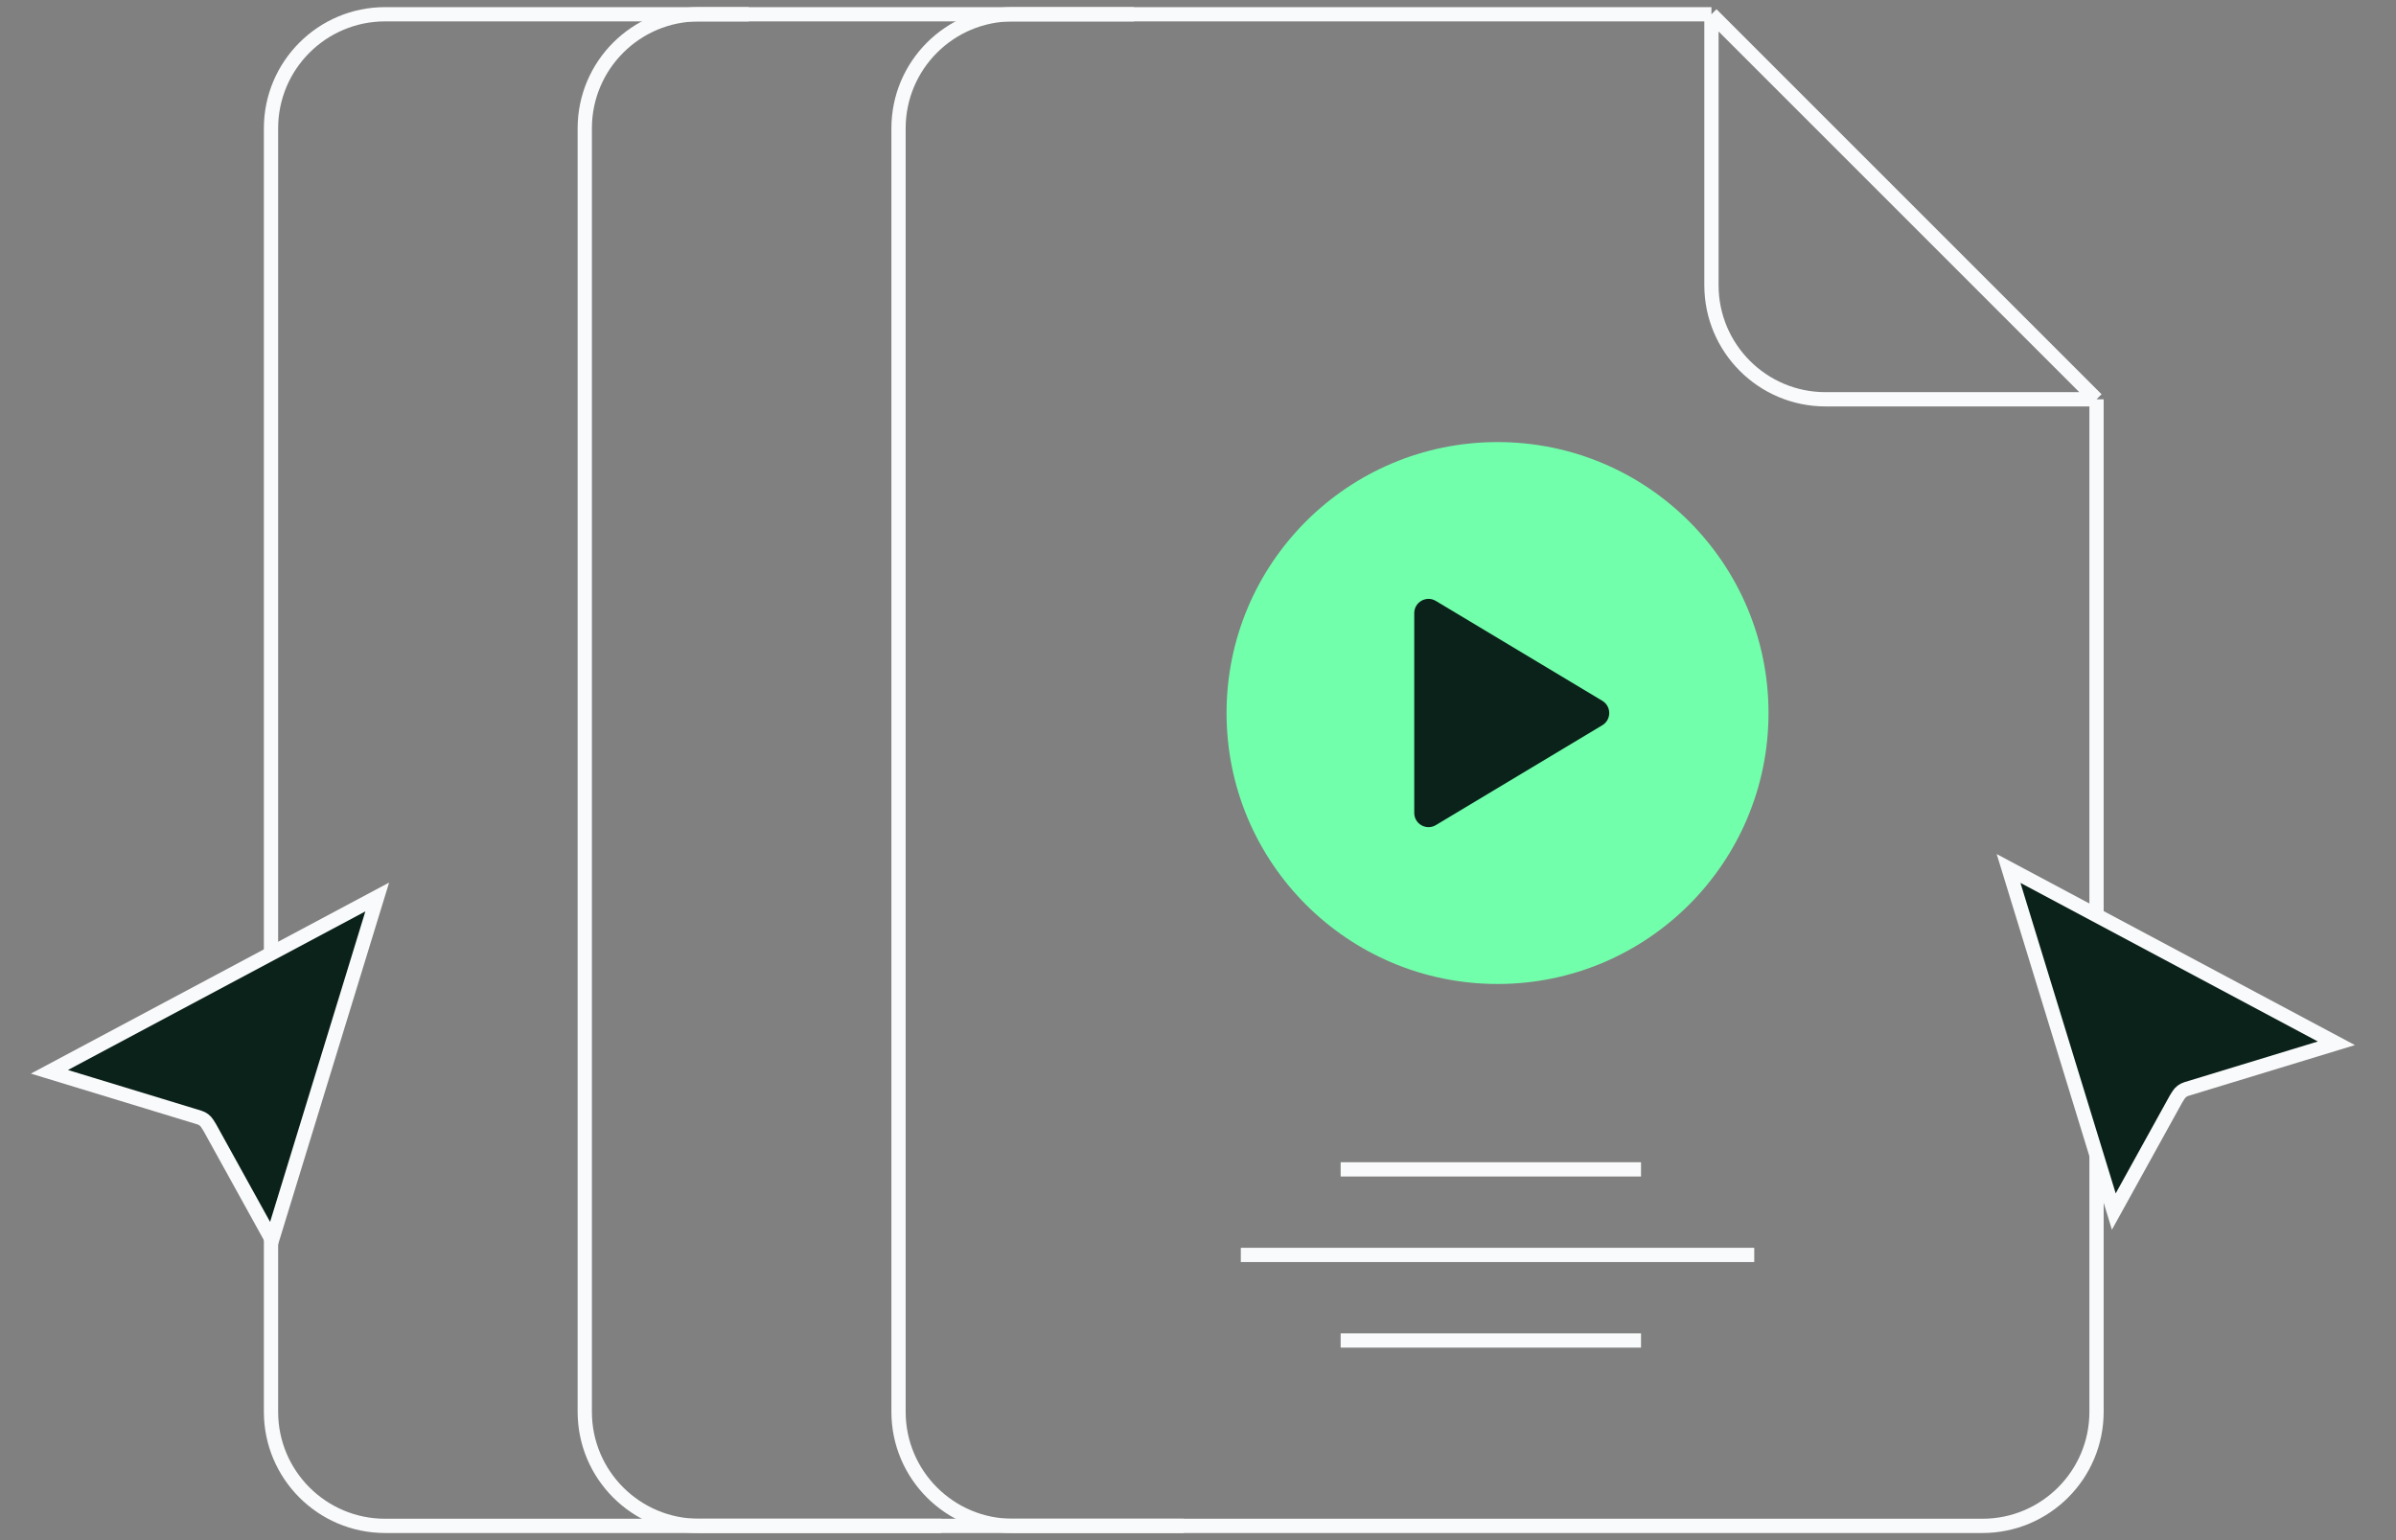
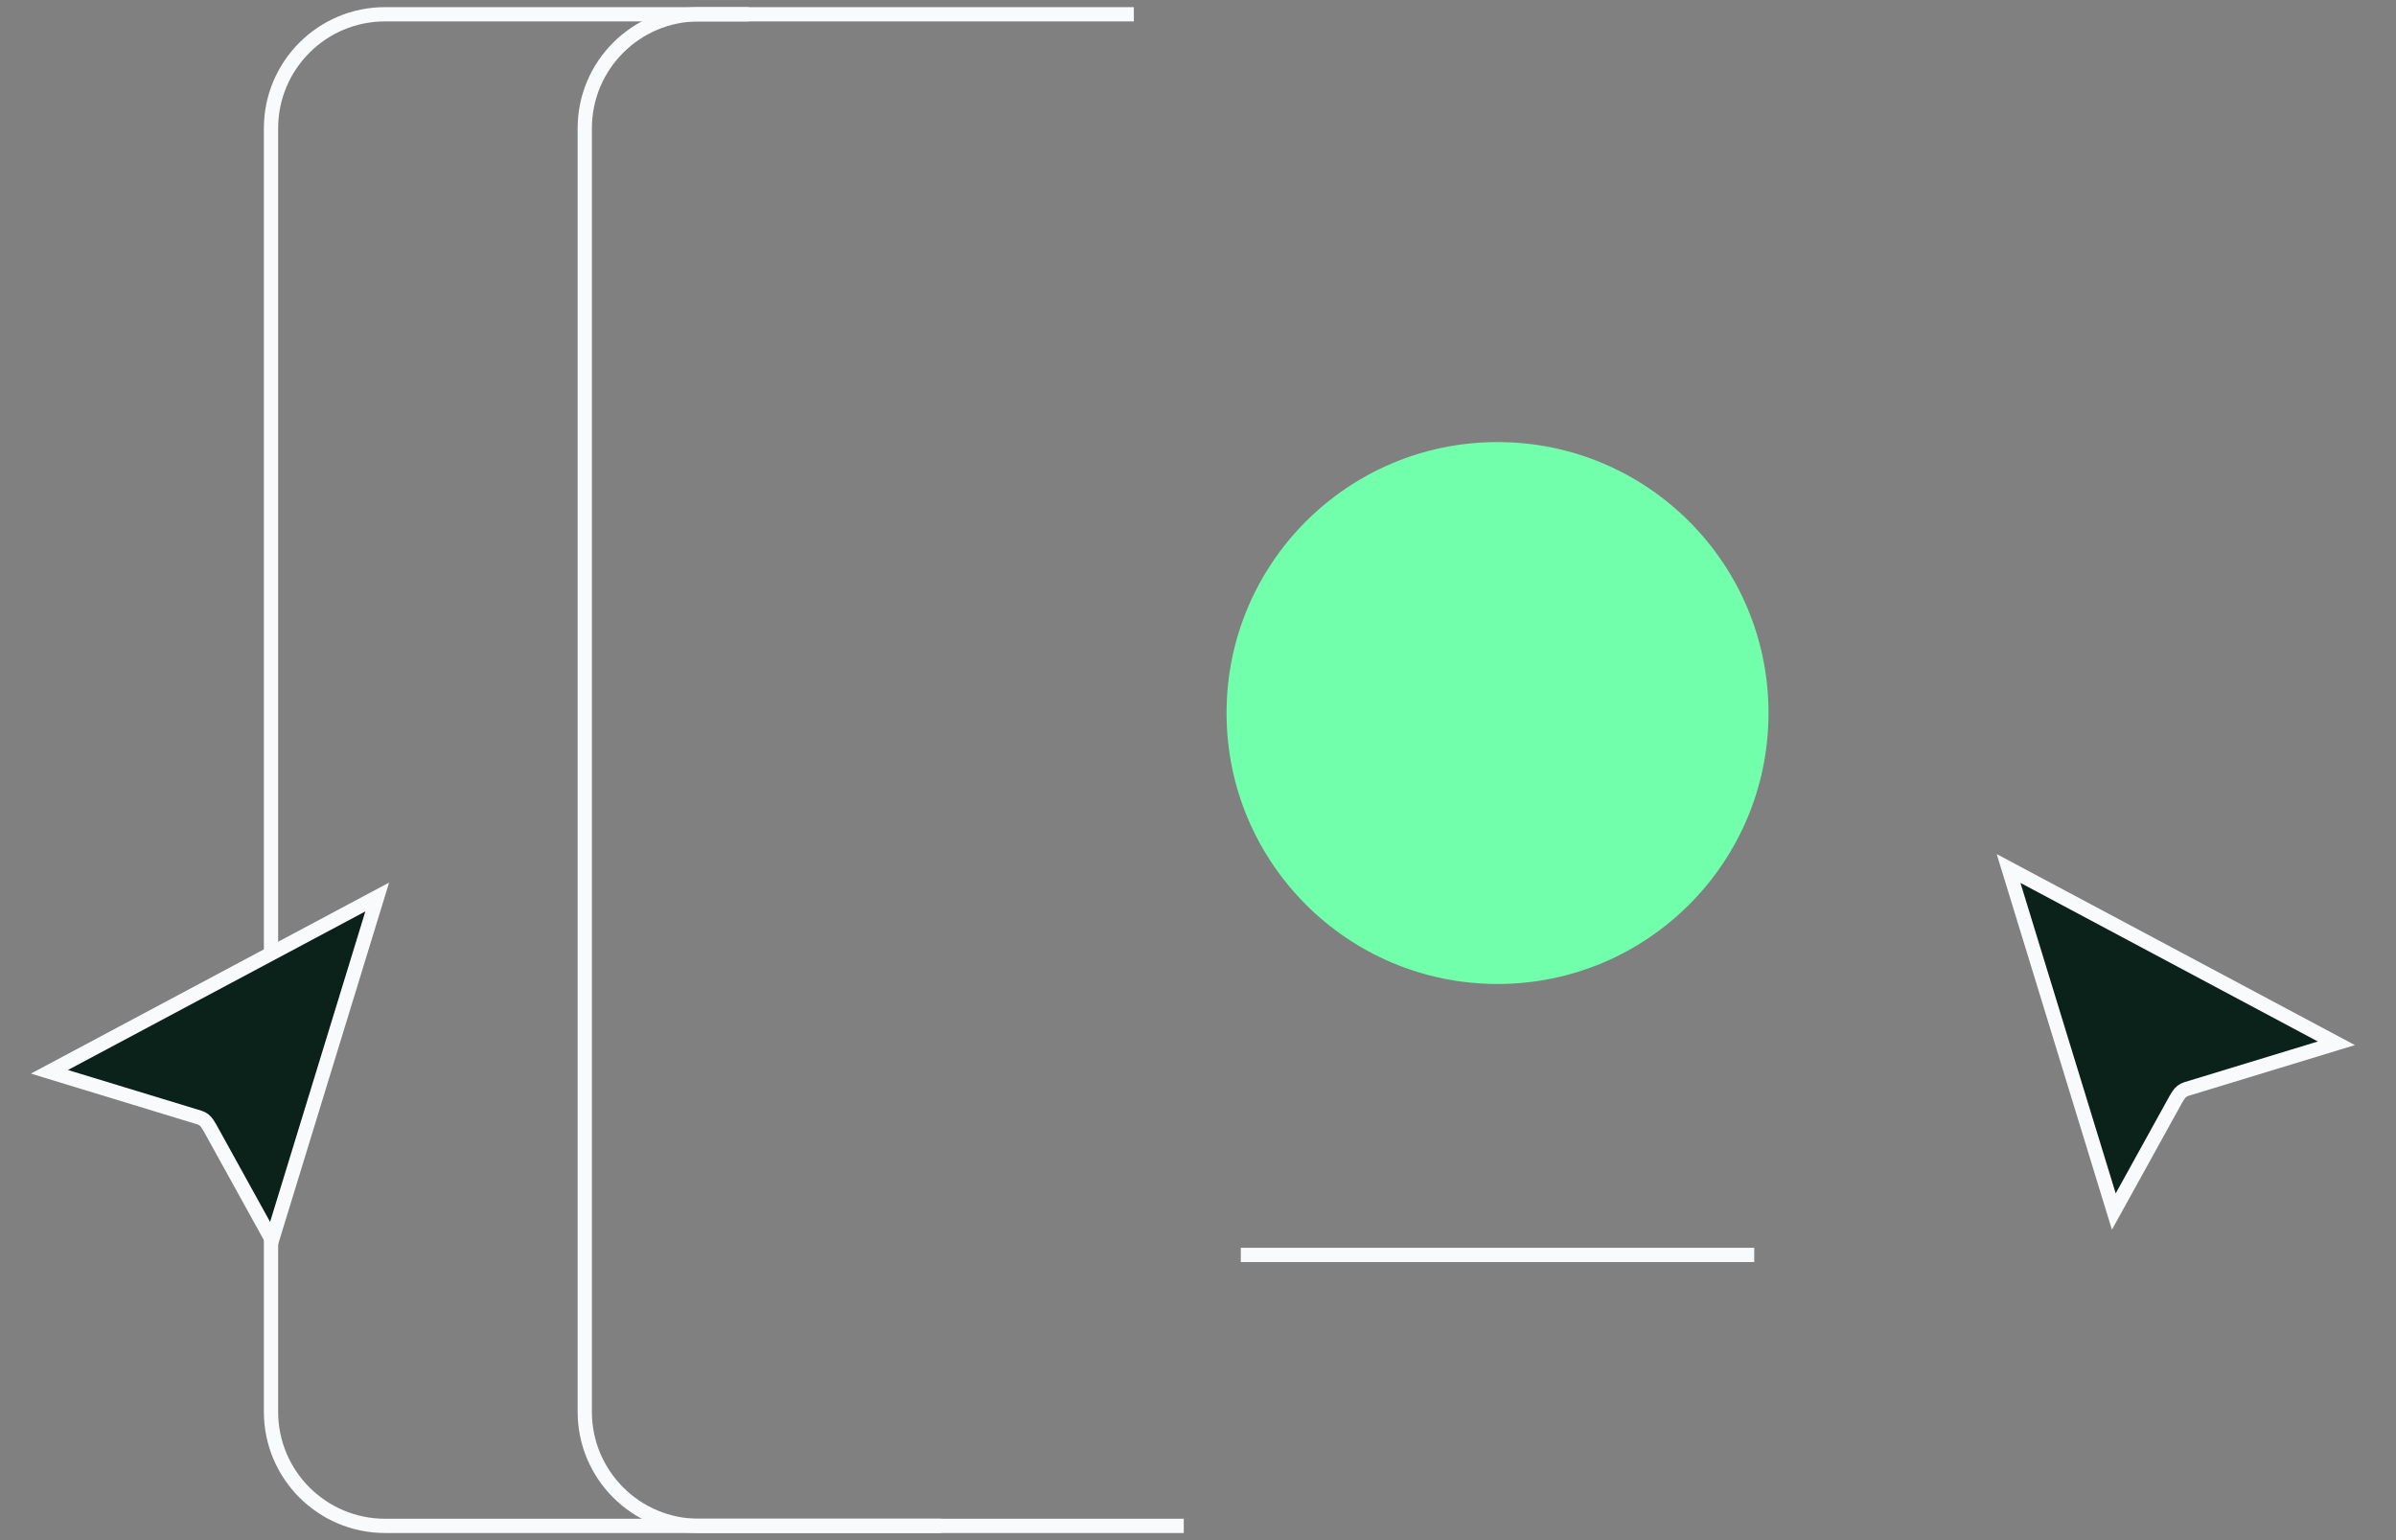
<svg xmlns="http://www.w3.org/2000/svg" width="168" height="108" viewBox="0 0 168 108" fill="none">
  <rect x="0" y="0" width="168" height="108" fill="#808080" stroke="none" />
-   <path d="M94.002 82L115.063 82" stroke="#F9FAFB" />
-   <path d="M94.002 94L115.063 94" stroke="#F9FAFB" />
  <path d="M87.002 88H123.002" stroke="#F9FAFB" />
  <circle cx="105.002" cy="50" r="19" fill="#72FFAB" />
-   <path d="M112.348 49.142C112.996 49.531 112.996 50.469 112.348 50.857L100.677 57.86C100.01 58.26 99.162 57.78 99.162 57.003L99.162 42.997C99.162 42.219 100.01 41.739 100.677 42.139L112.348 49.142Z" fill="#0B221A" />
-   <path d="M120.002 1H71.002C66.584 1 63.002 4.582 63.002 9V99C63.002 103.418 66.584 107 71.002 107H139.002C143.42 107 147.002 103.418 147.002 99V28M120.002 1L147.002 28M120.002 1V20C120.002 24.418 123.584 28 128.002 28H147.002" stroke="#F9FAFB" />
  <path d="M79.502 1H49.002C44.584 1 41.002 4.582 41.002 9V99C41.002 103.418 44.584 107 49.002 107H83.002" stroke="#F9FAFB" />
  <path d="M52.502 1H27.002C22.584 1 19.002 4.582 19.002 9V99C19.002 103.418 22.584 107 27.002 107H66.002" stroke="#F9FAFB" />
  <path d="M152.57 77.077L152.563 77.088L152.557 77.1L148.214 84.958L140.835 60.901L163.82 73.159L153.304 76.366C153.073 76.436 152.875 76.588 152.747 76.793L152.57 77.077Z" fill="#0B221A" stroke="#F9FAFB" />
  <path d="M14.715 79.077L14.722 79.088L14.728 79.1L19.071 86.958L26.45 62.901L3.465 75.159L13.981 78.366C14.213 78.436 14.41 78.588 14.538 78.793L14.715 79.077Z" fill="#0B221A" stroke="#F9FAFB" />
</svg>